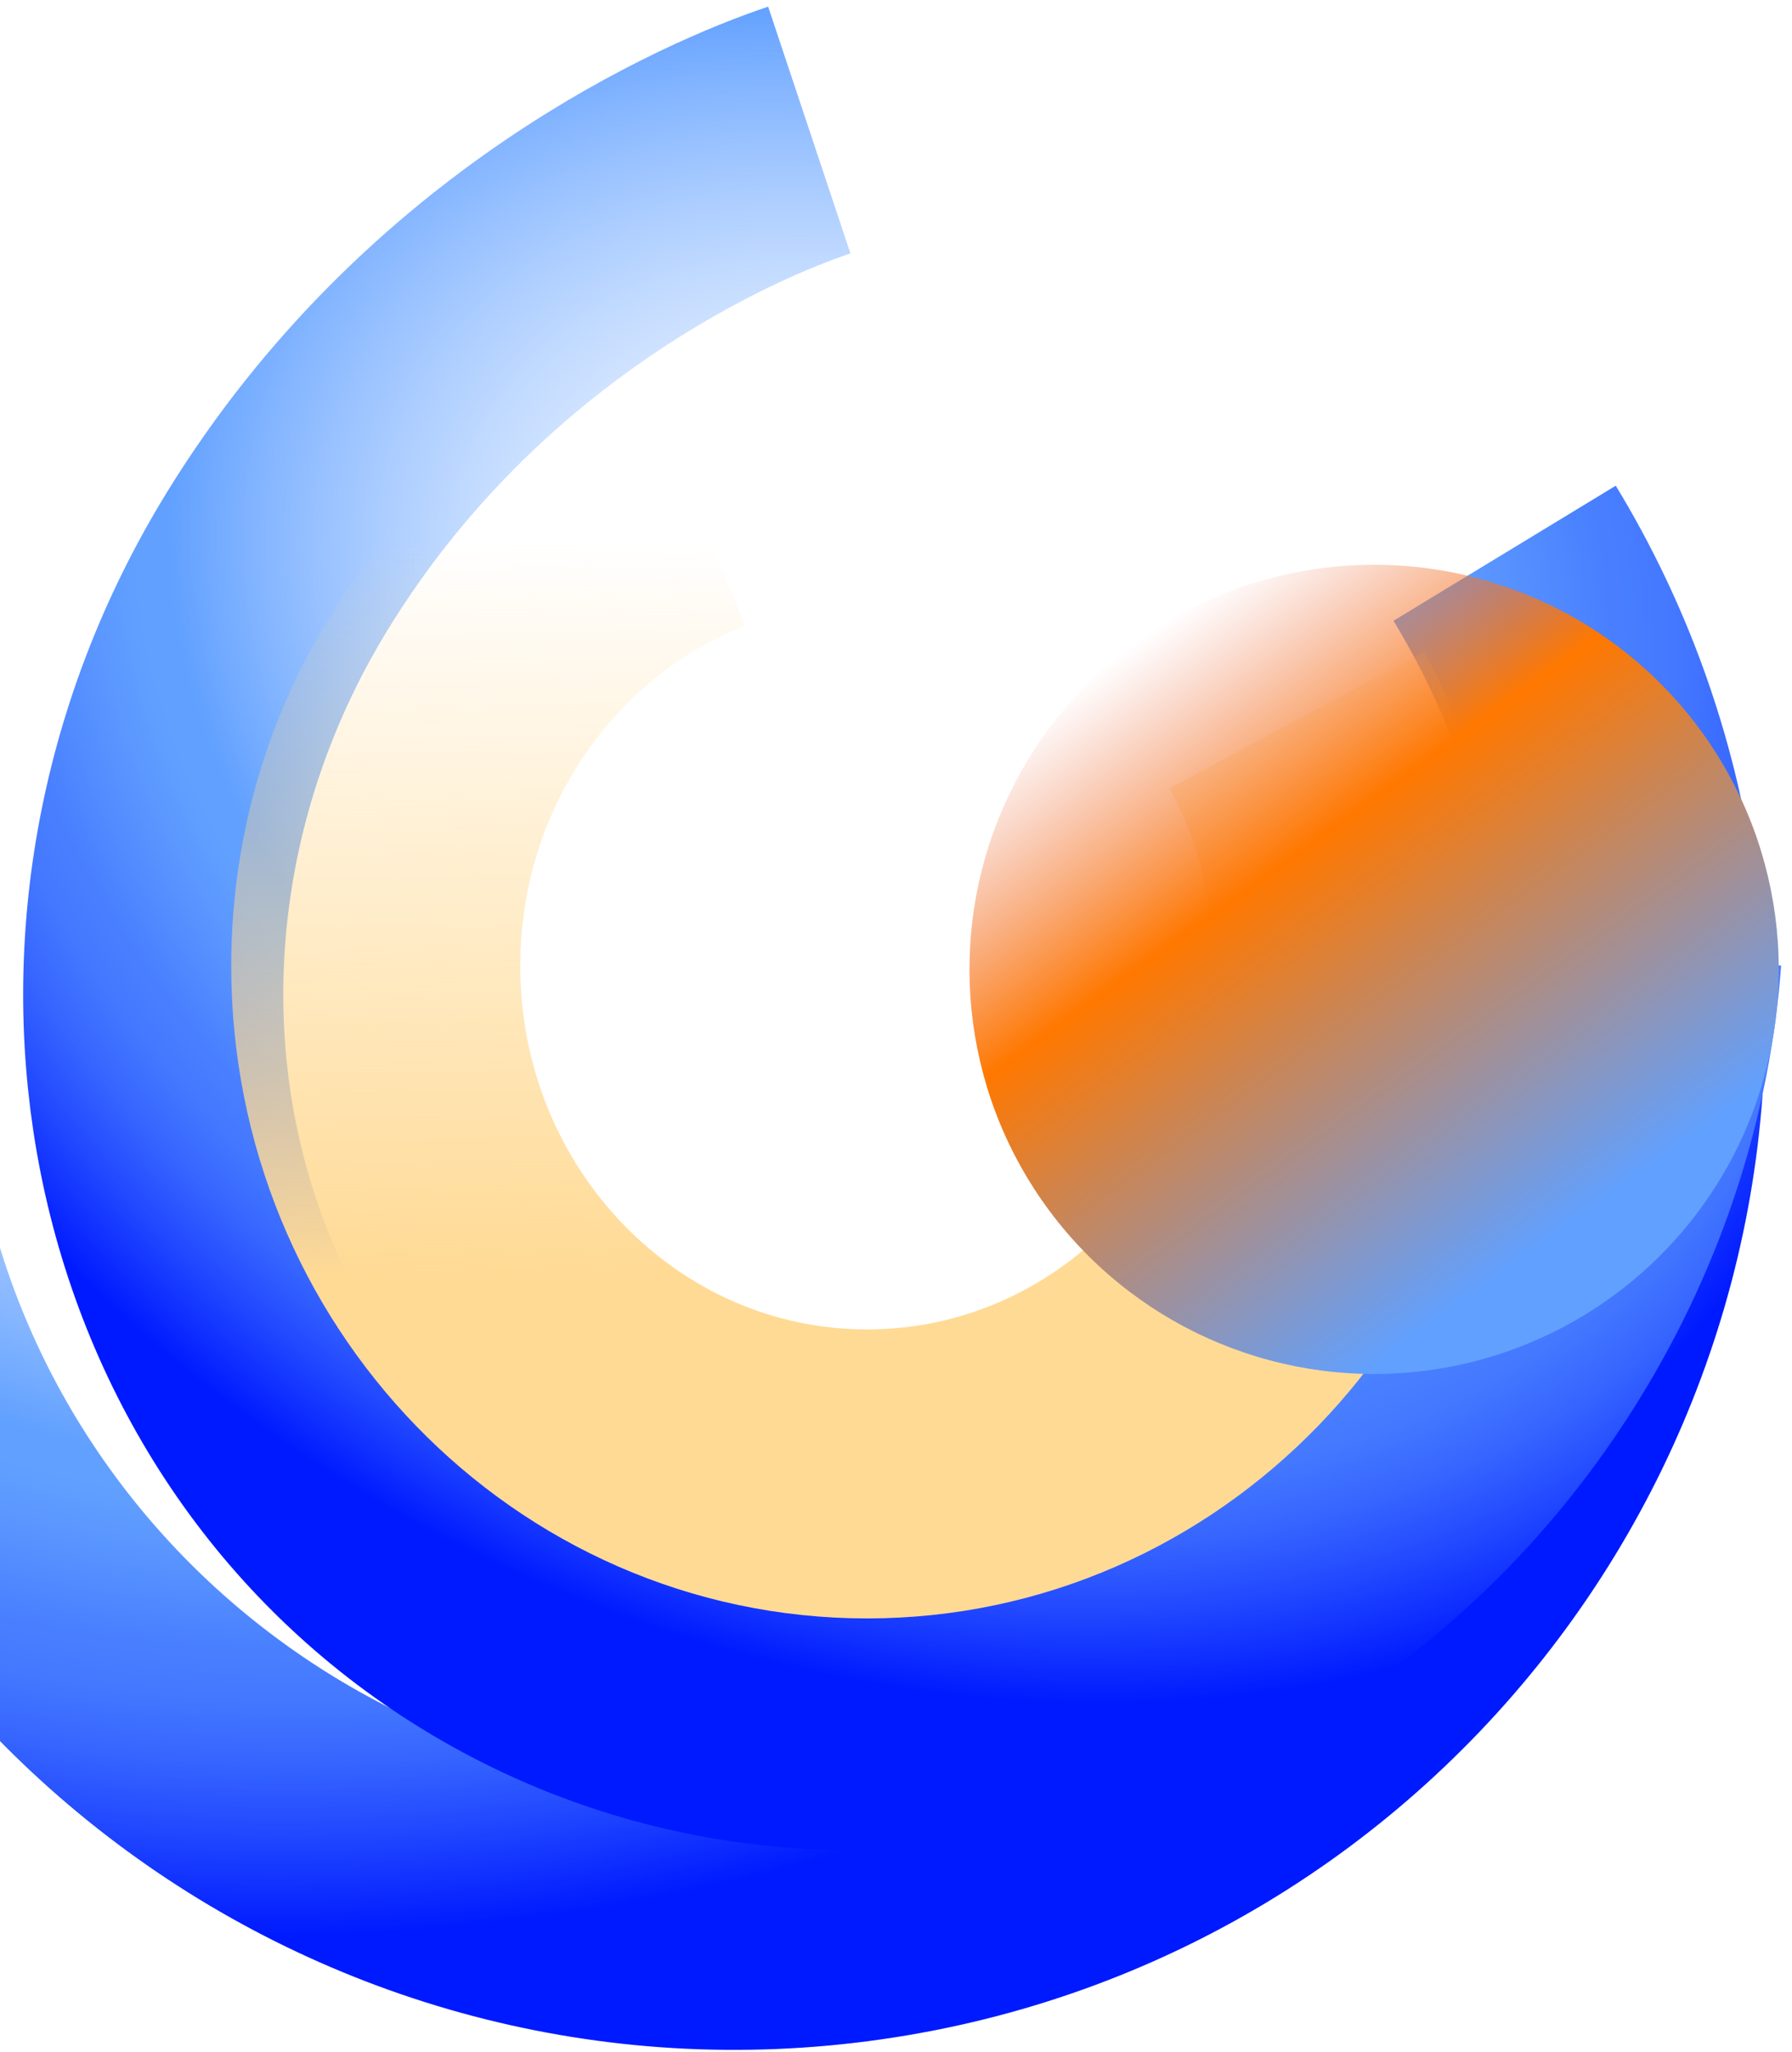
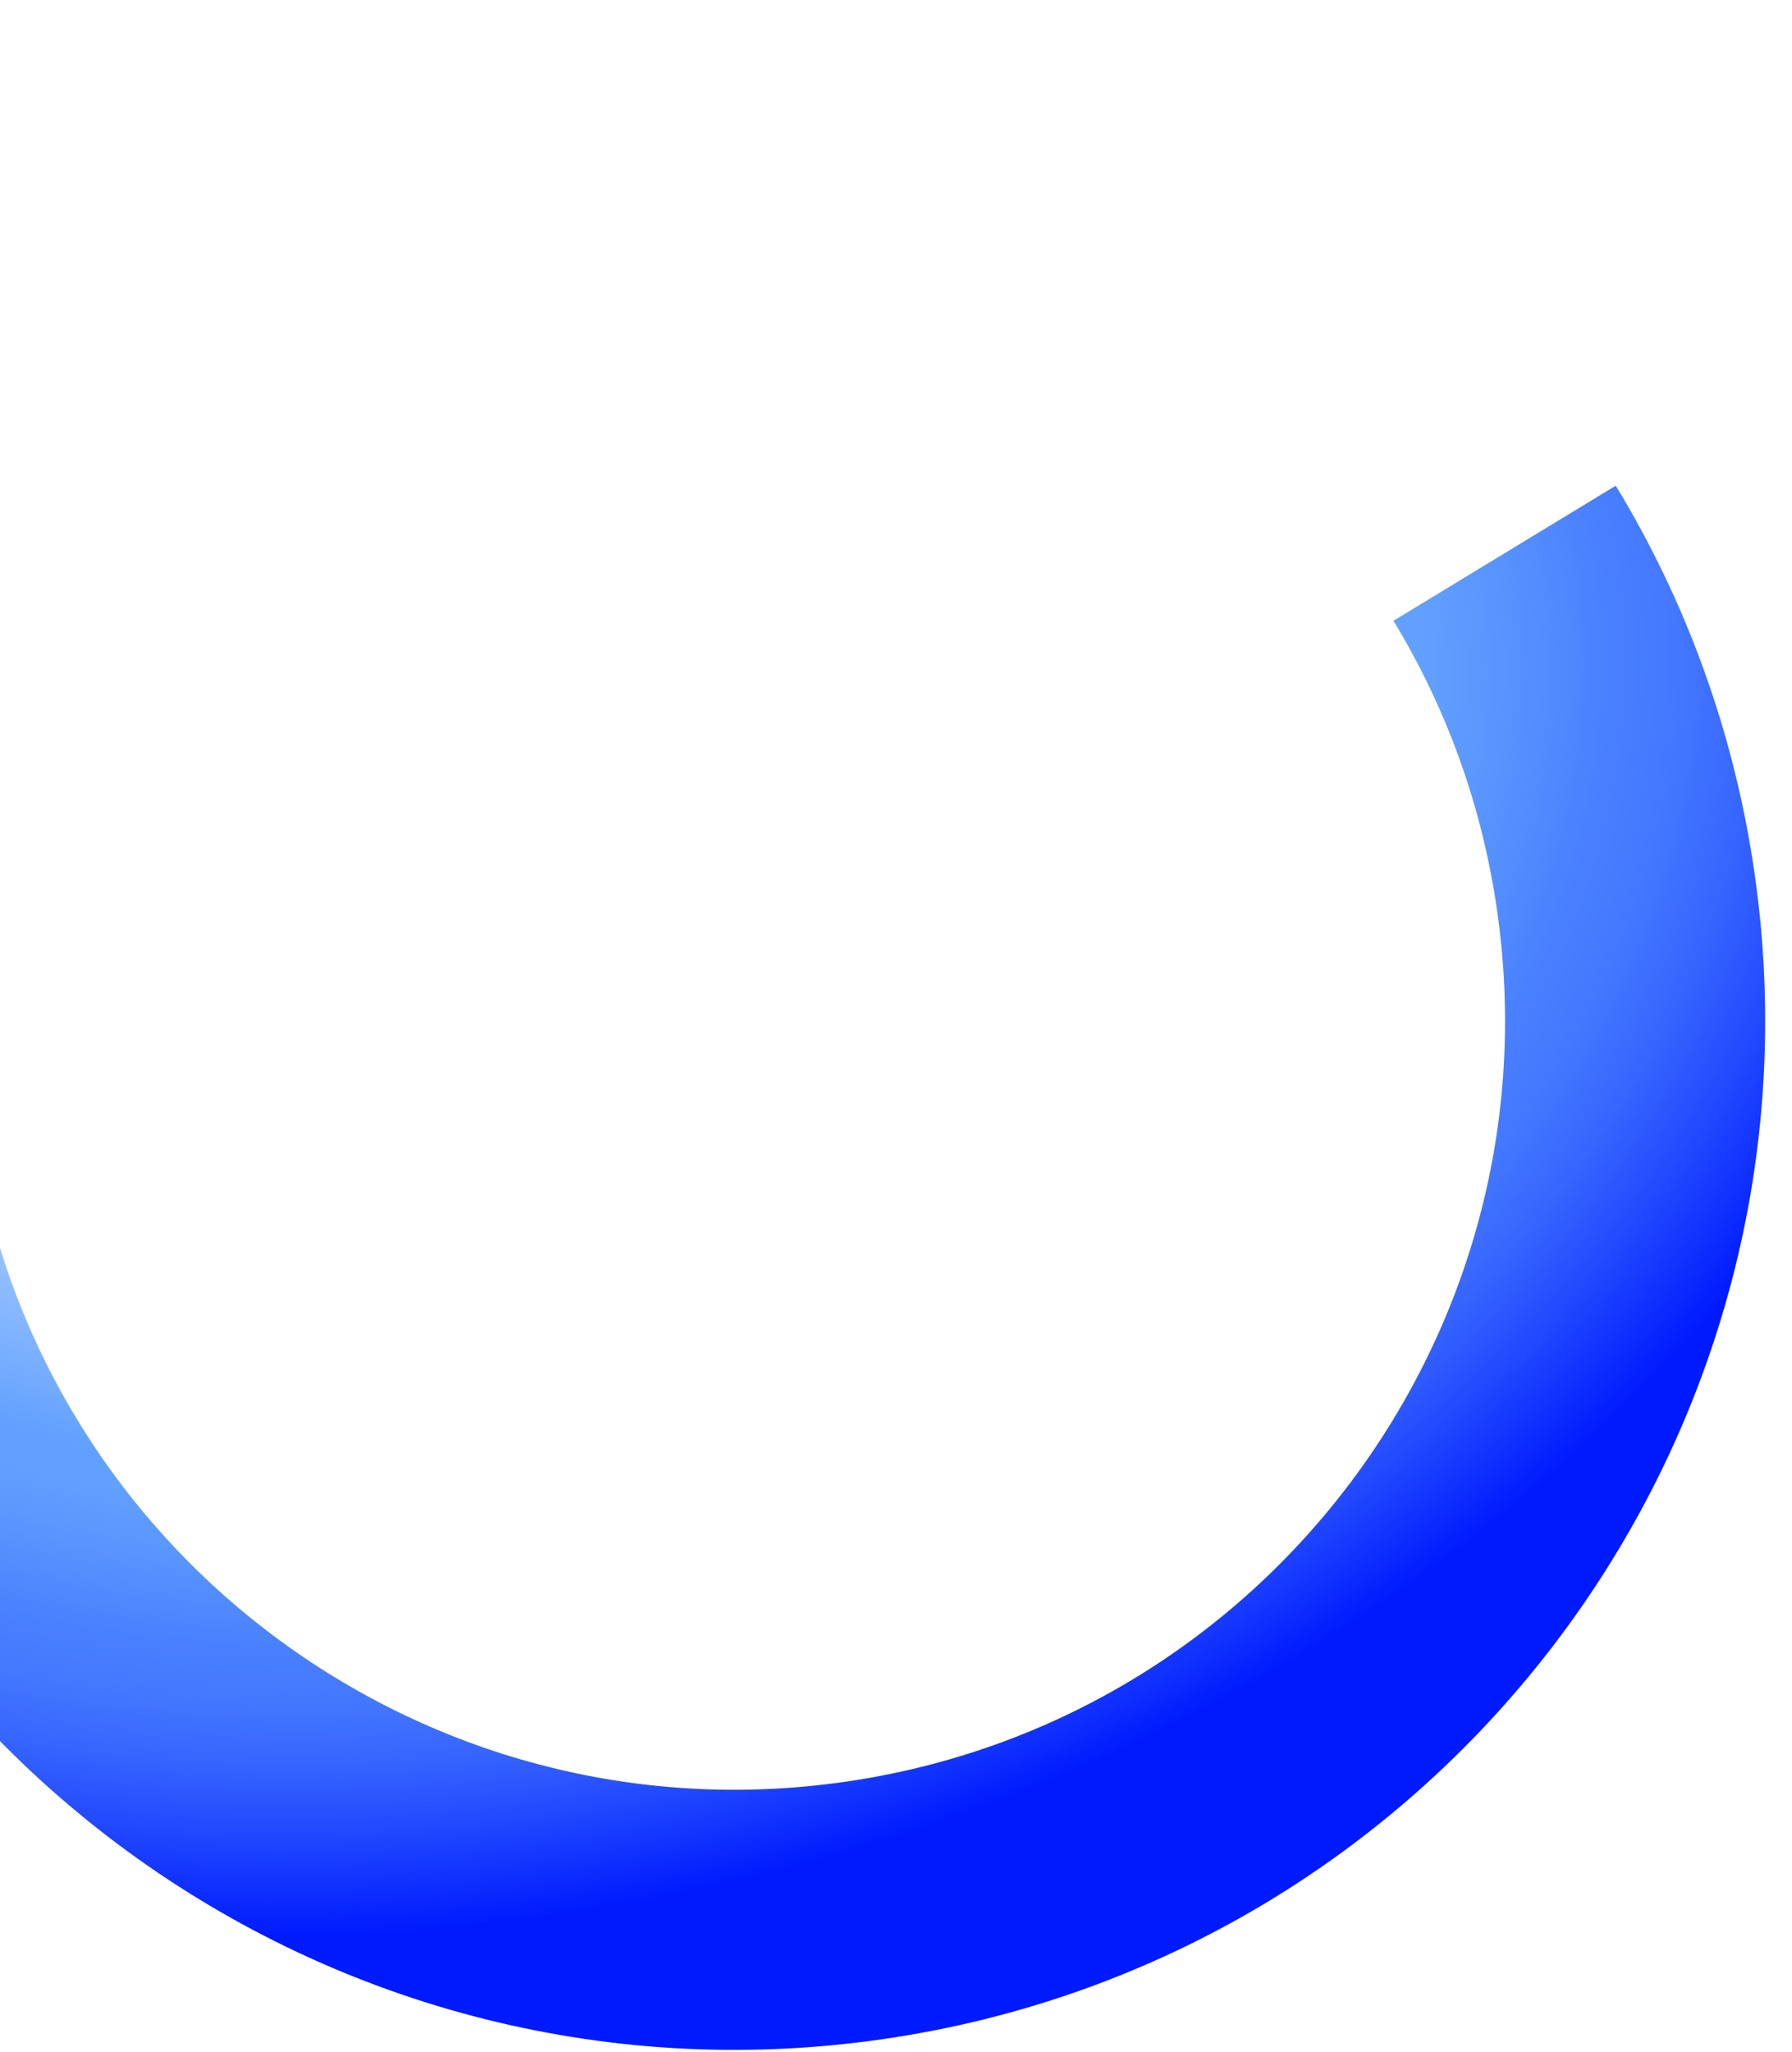
<svg xmlns="http://www.w3.org/2000/svg" width="62" height="71" viewBox="0 0 62 71" fill="none">
  <g clip-path="url(#clip0_470_18)">
    <path d="M-4.185 13.11C-15.136 19.196 -7.254 26.562 -5.375 39.703C-2.943 56.721 12.825 68.545 29.844 66.112C46.863 63.68 58.688 47.912 56.255 30.893C55.641 26.597 54.177 22.631 52.057 19.143" stroke="url(#paint0_radial_470_18)" stroke-width="9" />
-     <path d="M28 4.5C25 5.5 15.709 9.467 9.606 19.394C1.702 32.249 4.99 48.63 16.948 55.982C28.906 63.334 45.007 58.873 52.91 46.017C55.426 41.926 56.808 37.477 57.137 33.076" stroke="url(#paint1_radial_470_18)" stroke-width="9" />
-     <path d="M23.929 17C17.538 19.527 13 25.927 13 33.423C13 43.131 20.611 51 30 51C39.389 51 47 43.131 47 33.423C47 30.333 46.229 27.43 44.875 24.907" stroke="url(#paint2_linear_470_18)" stroke-width="10" />
-     <circle cx="47.542" cy="33.542" r="14" transform="rotate(144.236 47.542 33.542)" fill="url(#paint3_linear_470_18)" />
  </g>
  <defs>
    <radialGradient id="paint0_radial_470_18" cx="0" cy="0" r="1" gradientUnits="userSpaceOnUse" gradientTransform="translate(15.562 26.246) rotate(78.99) scale(46.146 61.087)">
      <stop offset="0.172" stop-color="#B1D1FF" stop-opacity="0.28" />
      <stop offset="0.528" stop-color="#61A0FF" />
      <stop offset="0.534" stop-color="#61A0FF" />
      <stop offset="0.552" stop-color="#61A0FF" />
      <stop offset="0.588" stop-color="#5B97FF" />
      <stop offset="0.626" stop-color="#518BFF" />
      <stop offset="0.657" stop-color="#4980FF" />
      <stop offset="0.697" stop-color="#4478FF" />
      <stop offset="0.744" stop-color="#3665FF" />
      <stop offset="0.796" stop-color="#2249FF" />
      <stop offset="0.874" stop-color="#001AFF" />
    </radialGradient>
    <radialGradient id="paint1_radial_470_18" cx="0" cy="0" r="1" gradientUnits="userSpaceOnUse" gradientTransform="translate(30.702 22.232) rotate(118.956) scale(39.984 48.38)">
      <stop offset="0.172" stop-color="#B1D1FF" stop-opacity="0.28" />
      <stop offset="0.528" stop-color="#61A0FF" />
      <stop offset="0.534" stop-color="#61A0FF" />
      <stop offset="0.552" stop-color="#61A0FF" />
      <stop offset="0.588" stop-color="#5B97FF" />
      <stop offset="0.626" stop-color="#518BFF" />
      <stop offset="0.657" stop-color="#4980FF" />
      <stop offset="0.697" stop-color="#4478FF" />
      <stop offset="0.744" stop-color="#3665FF" />
      <stop offset="0.796" stop-color="#2249FF" />
      <stop offset="0.874" stop-color="#001AFF" />
    </radialGradient>
    <linearGradient id="paint2_linear_470_18" x1="40.671" y1="18.443" x2="40.985" y2="51.486" gradientUnits="userSpaceOnUse">
      <stop stop-color="#FFDA95" stop-opacity="0" />
      <stop offset="0.768" stop-color="#FFDA95" />
    </linearGradient>
    <linearGradient id="paint3_linear_470_18" x1="47.542" y1="19.542" x2="47.542" y2="47.542" gradientUnits="userSpaceOnUse">
      <stop offset="0.102" stop-color="#61A0FF" />
      <stop offset="0.672" stop-color="#FF7800" />
      <stop offset="1" stop-color="#E9745A" stop-opacity="0" />
    </linearGradient>
    <clipPath id="clip0_470_18">
      <rect width="62" height="71" fill="white" />
    </clipPath>
  </defs>
</svg>